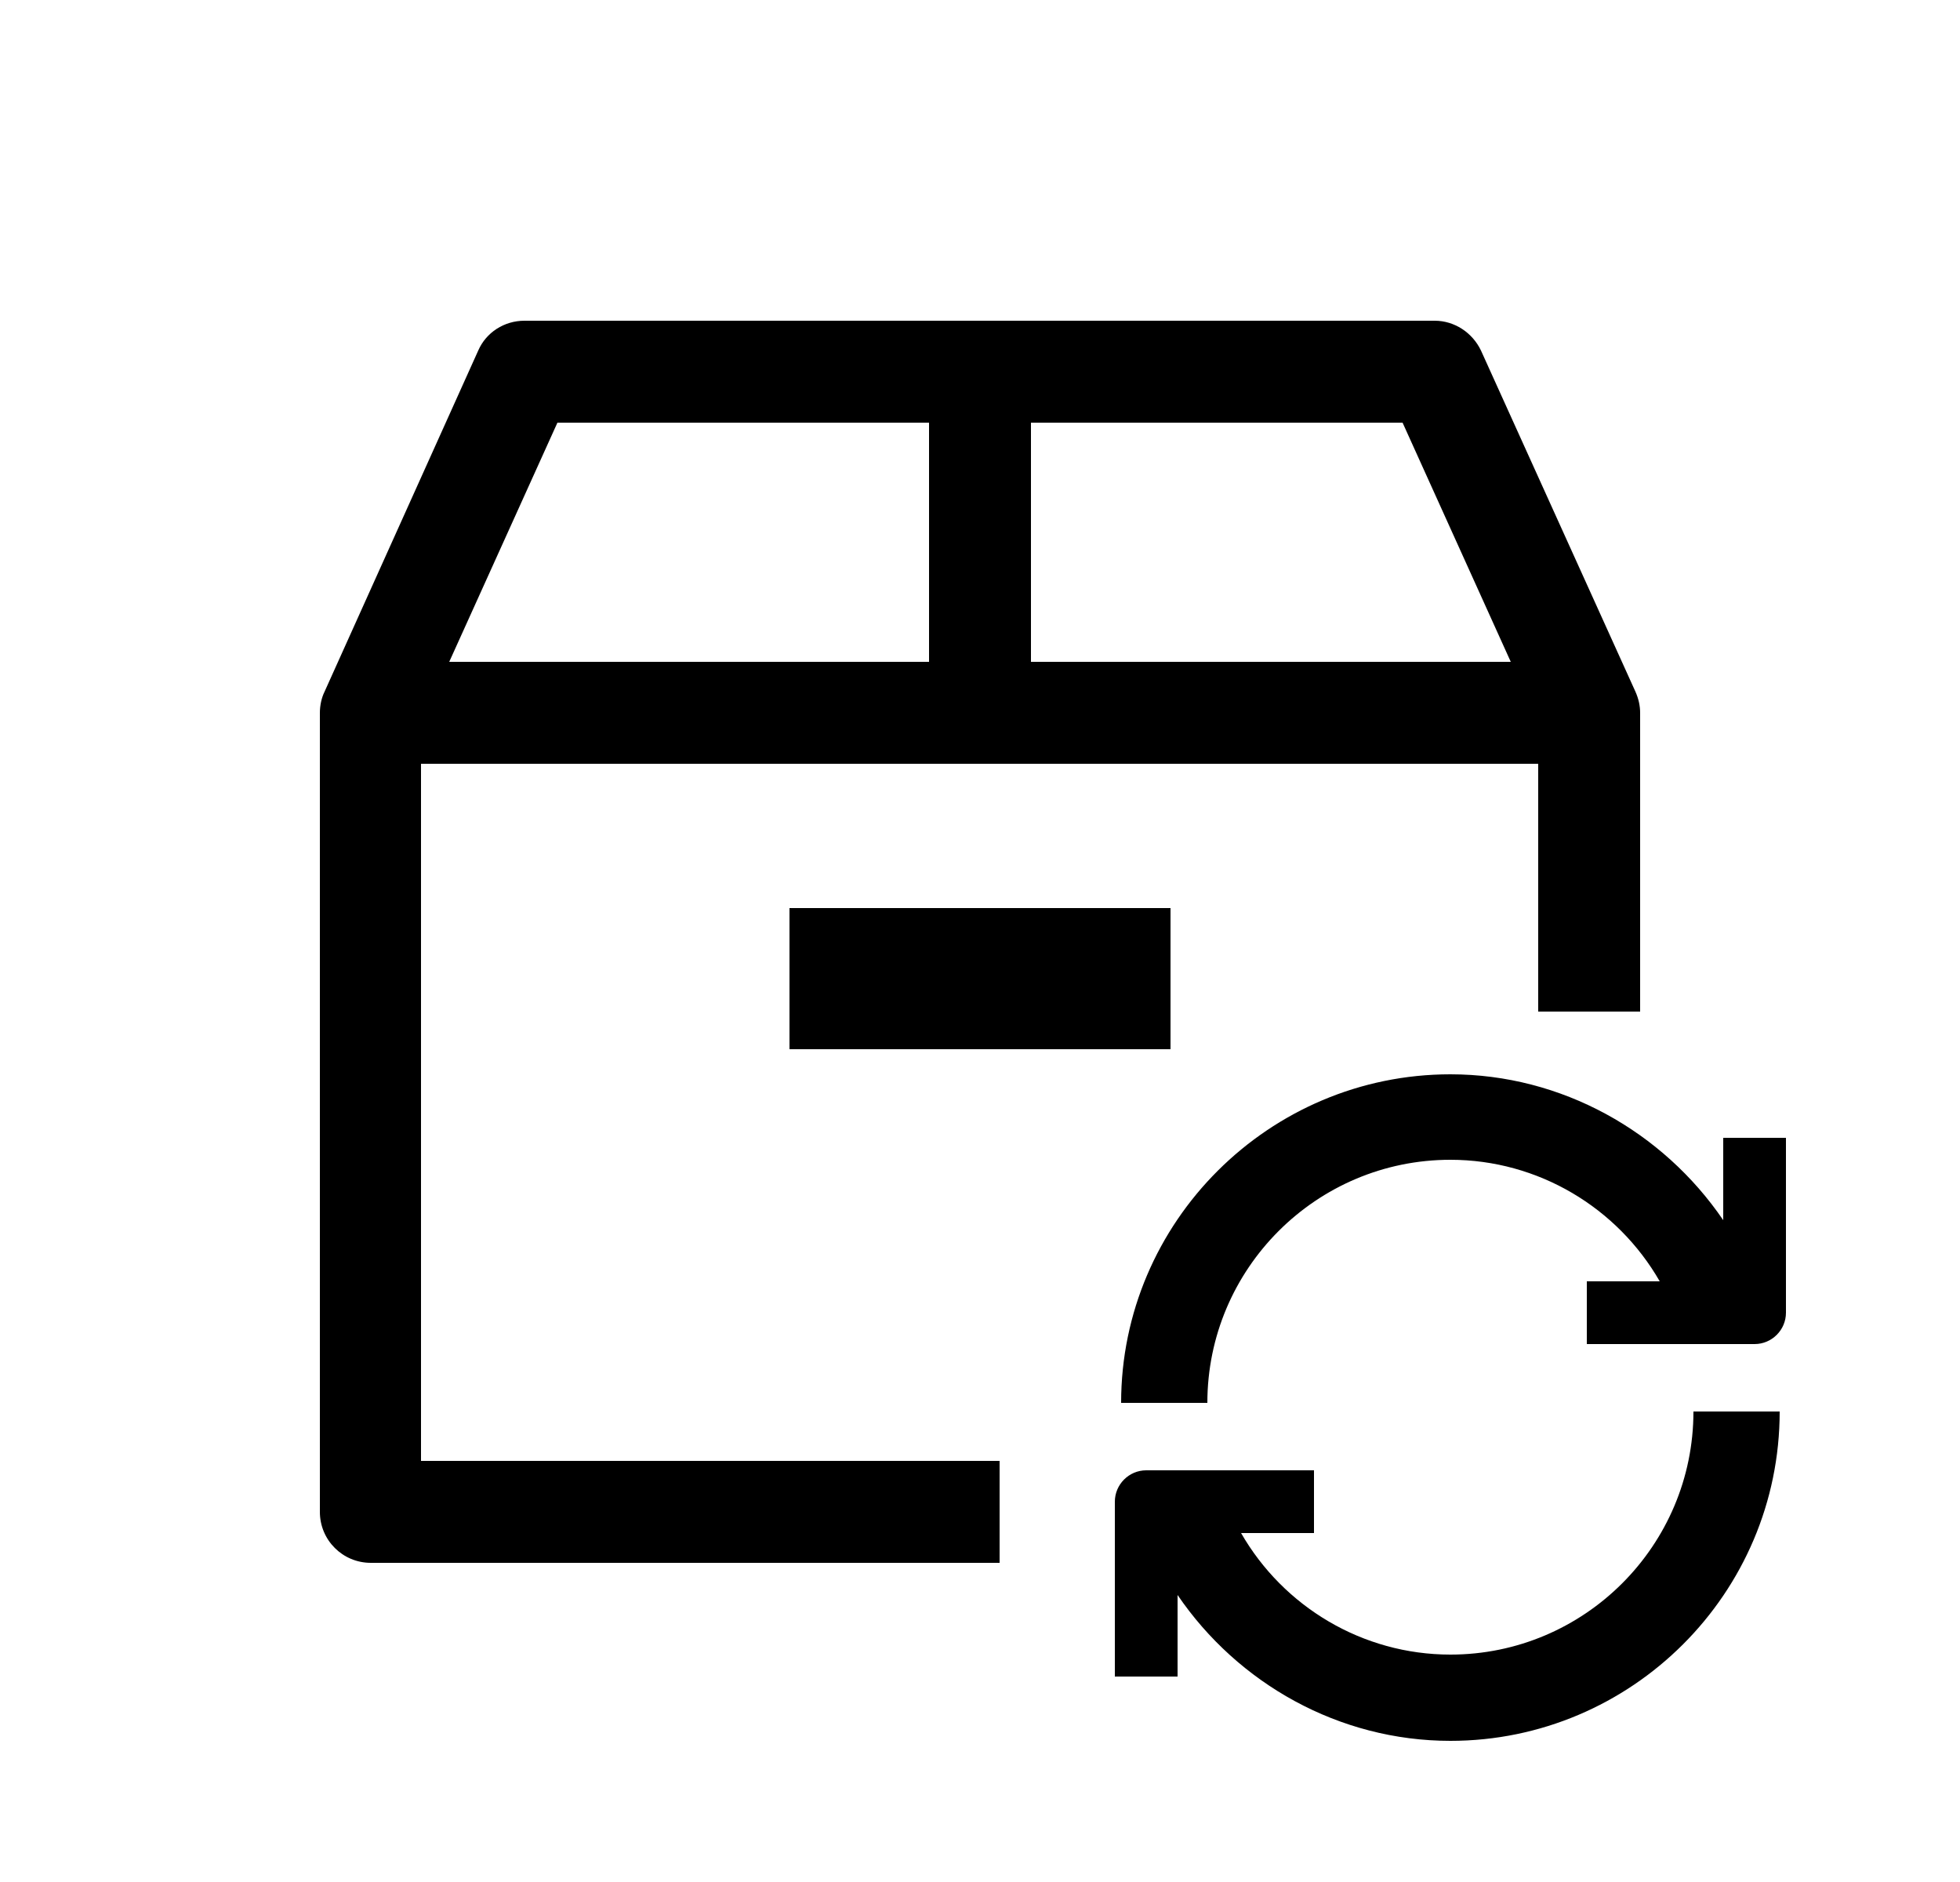
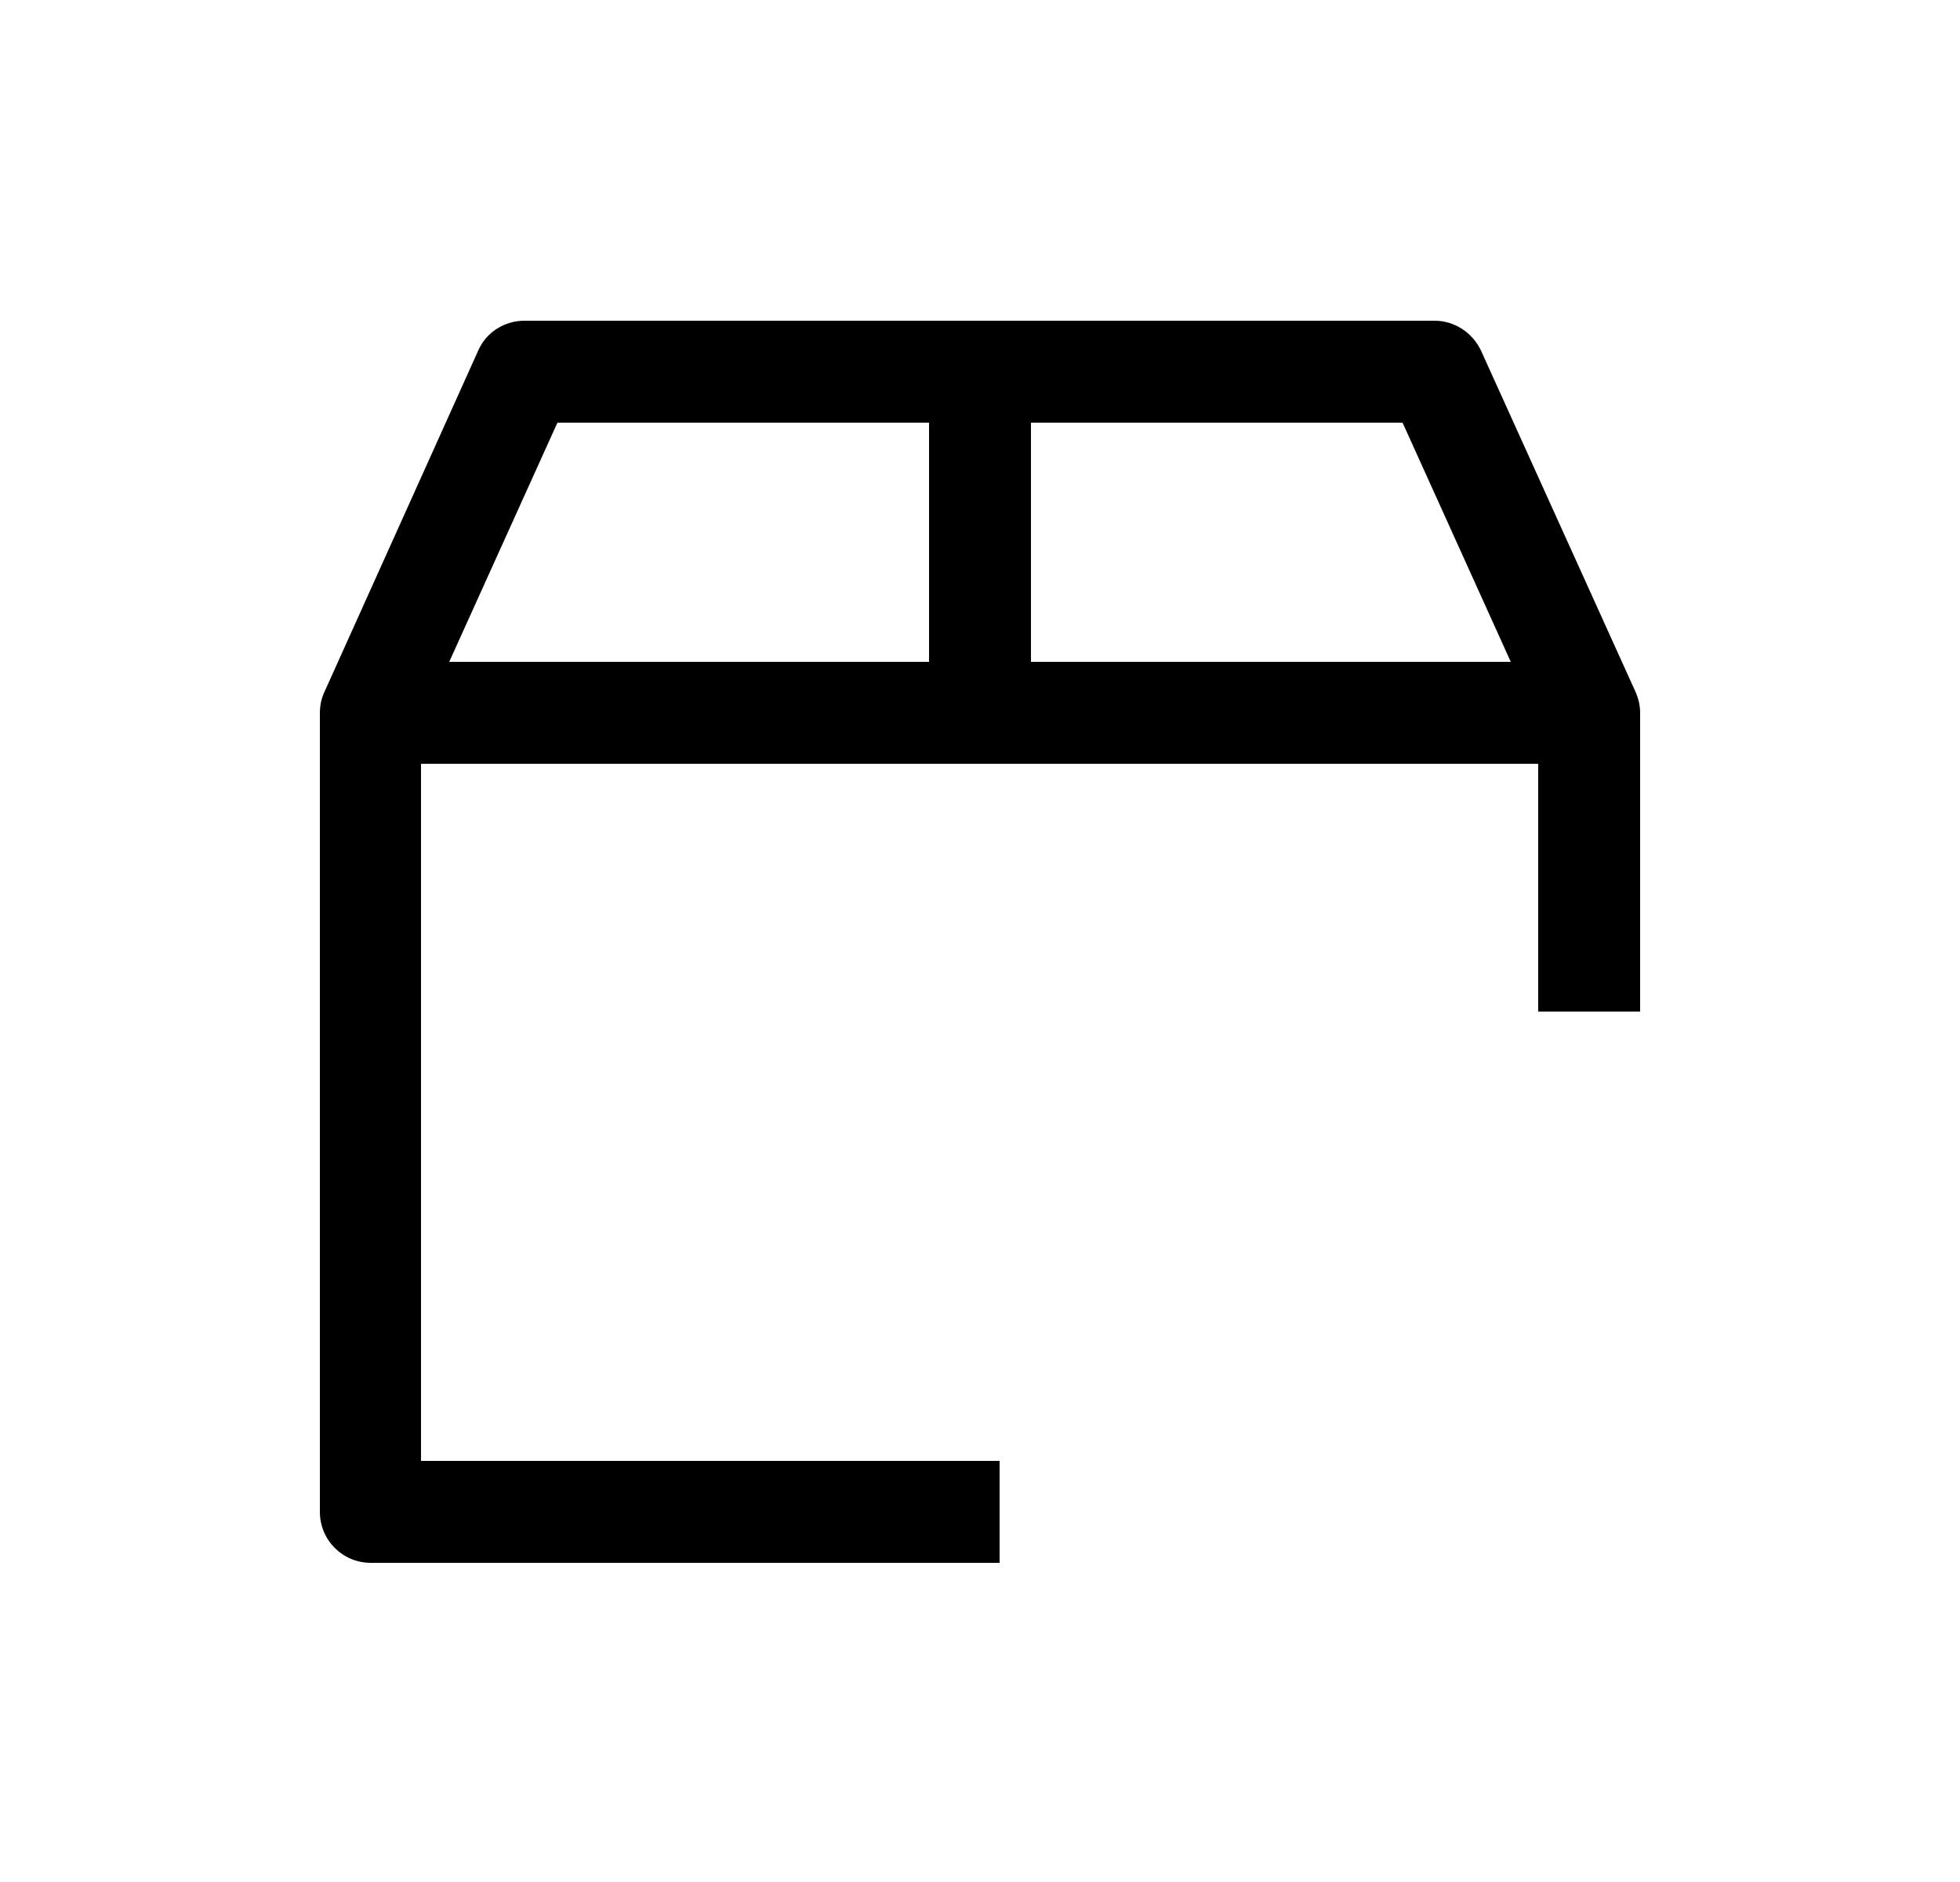
<svg xmlns="http://www.w3.org/2000/svg" width="25" height="24" viewBox="0 0 25 24" fill="none">
-   <path d="M14.93 11.58H10.07V13.38H14.93V11.58Z" fill="black" />
  <path d="M5.37 9.74H19.62V12.9H20.92V9.09C20.92 9 20.9 8.91 20.86 8.82L18.89 4.47C18.78 4.24 18.55 4.09 18.3 4.09H6.69C6.43 4.09 6.2 4.24 6.1 4.47L4.14 8.82C4.1 8.9 4.08 9 4.08 9.09V19.28C4.08 19.64 4.37 19.93 4.73 19.93H12.75V18.63H5.37V9.74ZM13.15 5.39H17.89L19.27 8.44H13.15V5.39ZM7.11 5.39H11.85V8.44H5.73L7.11 5.39Z" fill="black" />
-   <path d="M21.98 14.52V15.56C21.21 14.43 19.92 13.7 18.5 13.7C16.19 13.7 14.3 15.58 14.3 17.89H15.4C15.4 16.18 16.79 14.79 18.5 14.79C19.62 14.79 20.63 15.4 21.17 16.34H20.24V17.14H22.38C22.6 17.14 22.78 16.96 22.78 16.74V14.51H21.98V14.52Z" fill="black" />
-   <path d="M18.5 21.1C17.38 21.1 16.37 20.49 15.83 19.55H16.76V18.75H14.62C14.4 18.75 14.22 18.93 14.22 19.15V21.38H15.02V20.34C15.79 21.47 17.08 22.2 18.5 22.2C20.81 22.2 22.7 20.32 22.7 18H21.6C21.6 19.71 20.21 21.1 18.5 21.1Z" fill="black" />
</svg>